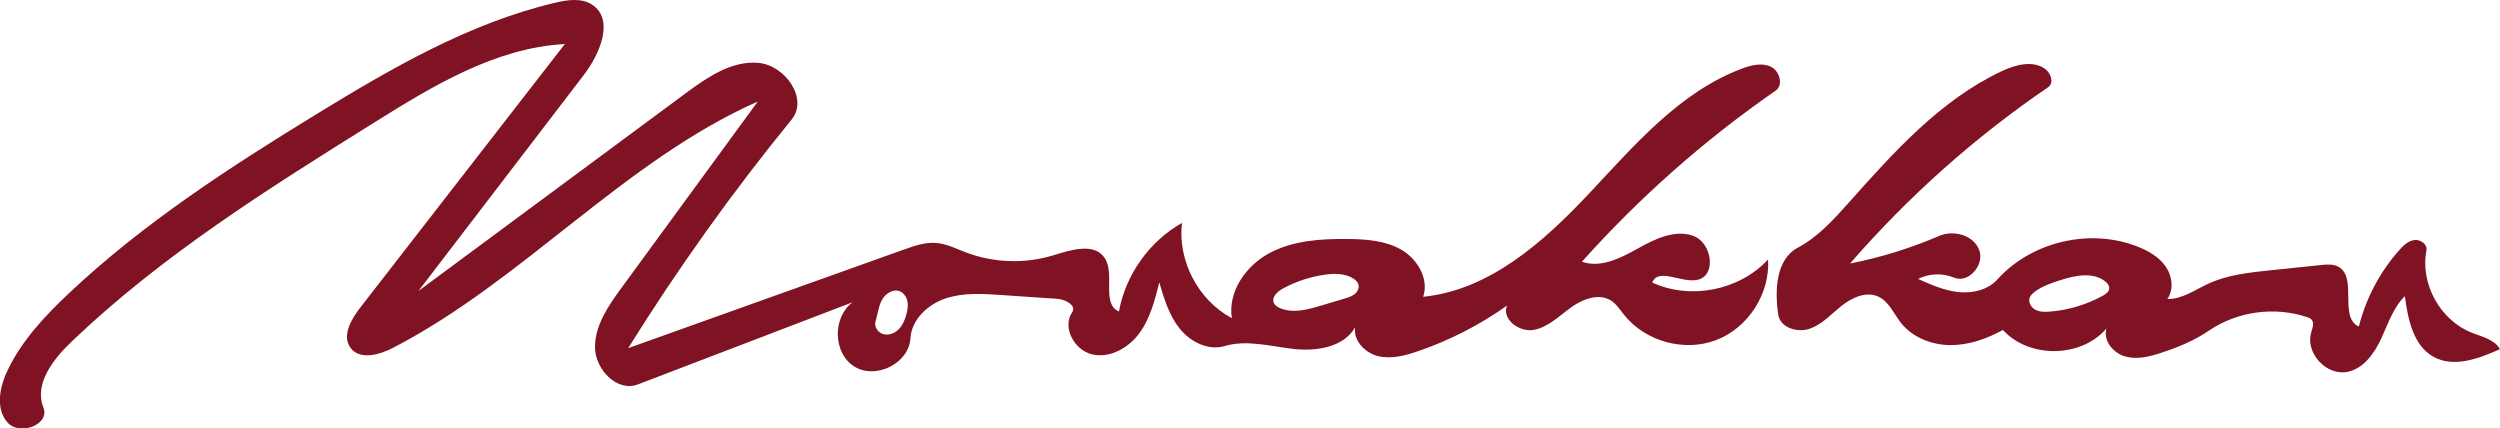
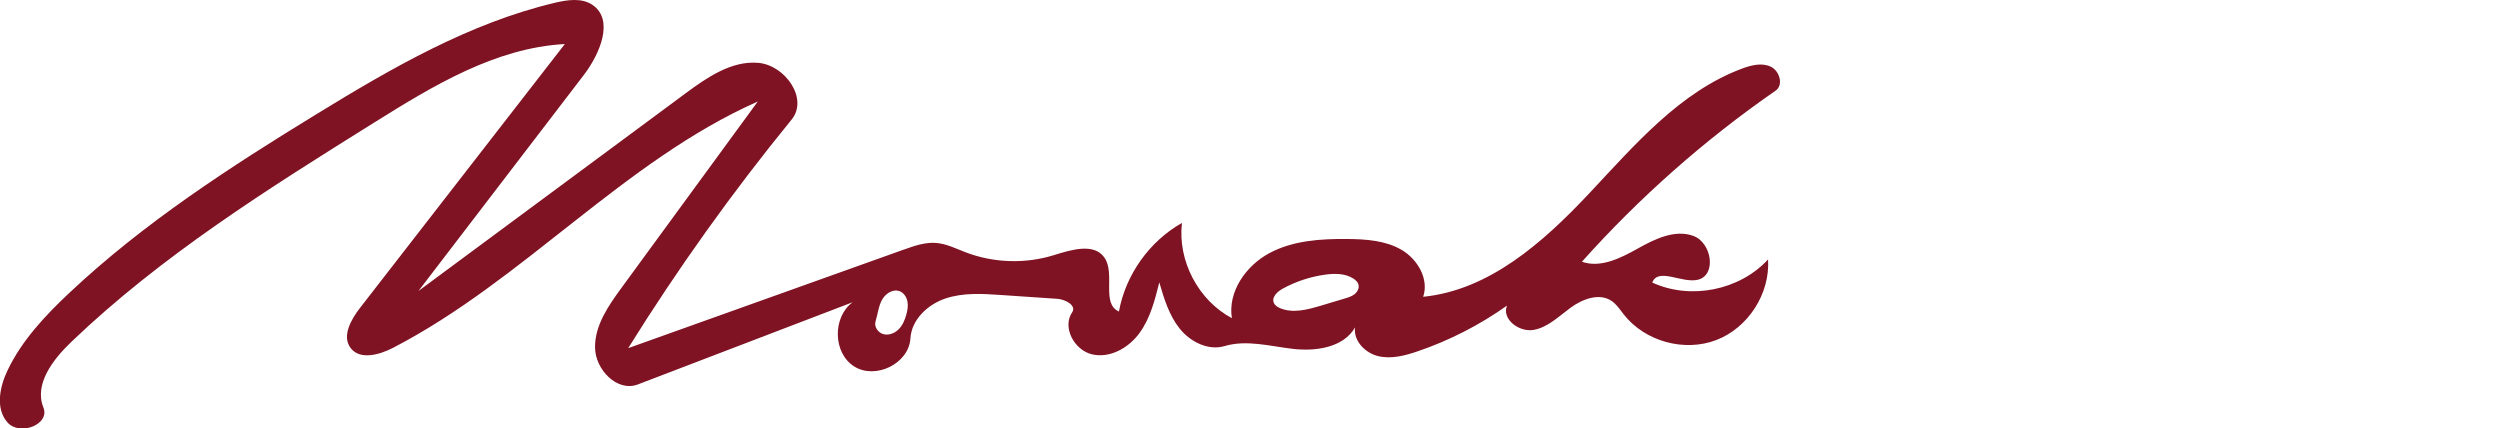
<svg xmlns="http://www.w3.org/2000/svg" viewBox="0 0 699.75 119.93" data-name="Layer 1" id="Layer_1">
  <defs>
    <style>
      .cls-1 {
        fill: #801323;
        stroke-width: 0px;
      }
    </style>
  </defs>
  <g id="logo">
-     <path d="M646.91,93.04c.37-1.26.95-2.83-.02-3.71-.28-.26-.65-.39-1.01-.52-9.1-3.12-19.64-1.69-27.59,3.73-4.05,2.76-8.63,4.65-13.28,6.18-3.31,1.09-6.88,2-10.22,1.04-3.34-.96-6.19-4.47-5.19-7.81-7.13,8.26-21.63,8.46-28.99.4-4.54,2.52-9.61,4.3-14.81,4.24-5.19-.06-10.5-2.15-13.72-6.22-2.02-2.56-3.34-5.95-6.3-7.33-3.35-1.57-7.33.19-10.23,2.49-2.9,2.3-5.46,5.22-8.94,6.46-3.49,1.24-8.34-.25-8.88-3.91-1.03-6.9-.65-15.5,5.51-18.78,5.63-2.99,10.01-7.85,14.25-12.61,12.59-14.12,25.62-28.68,42.73-36.74,3.98-1.88,9.09-3.24,12.48-.43,1.46,1.21,2.17,3.8.6,4.87-20.51,13.98-39.2,30.62-55.47,49.37,8.57-1.69,16.95-4.29,24.97-7.74,4.06-1.75,9.62-.18,11.18,3.96,1.56,4.14-2.97,9.44-7.05,7.73-3.19-1.34-6.97-1.2-10.05.37,3.63,1.62,7.33,3.25,11.27,3.67,3.95.42,8.25-.58,10.91-3.53,9.61-10.65,26.06-14.47,39.39-9.14,2.99,1.2,5.92,2.89,7.75,5.55,1.83,2.66,2.29,6.44.43,9.07,4.16.07,7.78-2.6,11.56-4.33,5.34-2.45,11.31-3.09,17.15-3.7,4.76-.5,9.53-.99,14.29-1.49,1.65-.17,3.42-.32,4.87.47,5.5,3.01.02,14.17,5.74,16.75,1.98-7.87,5.87-15.24,11.24-21.32,1.16-1.31,2.52-2.63,4.25-2.89,1.73-.25,3.76,1.18,3.43,2.9-1.79,9.32,3.82,19.52,12.65,23.02,2.91,1.15,6.41,1.89,7.93,4.62-5.92,2.65-12.93,5.29-18.6,2.14-5.69-3.16-7.16-10.53-8.02-16.98-3.26,3.2-4.69,7.75-6.62,11.89-1.93,4.14-4.91,8.34-9.38,9.29-5.9,1.26-11.93-5.25-10.22-11.04M588.55,82.8c.86-.47,1.8-1.14,1.83-2.13.03-.76-.52-1.42-1.12-1.89-3.44-2.75-8.46-1.69-12.66-.34-2.42.78-4.86,1.63-6.93,3.11-.7.5-1.38,1.11-1.61,1.93-.37,1.29.55,2.68,1.75,3.27s2.61.58,3.95.47c5.17-.41,10.24-1.93,14.78-4.43Z" class="cls-1" />
    <path d="M253.03,69.85c2.91-1.04,5.93-2.1,9-1.85,2.91.23,5.58,1.6,8.31,2.64,7.79,2.97,16.58,3.25,24.55.8,4.89-1.51,11.32-3.54,14.24.66,3.13,4.5-.96,12.89,4.06,15.09,1.88-10.3,8.52-19.64,17.64-24.79-1.24,10.58,4.56,21.65,13.97,26.65-1.18-7.38,3.91-14.67,10.5-18.2,6.59-3.53,14.35-4.03,21.82-3.96,5.22.05,10.67.41,15.18,3.04,4.51,2.63,7.72,8.19,6.05,13.14,18.54-1.85,33.64-15.3,46.4-28.87,12.76-13.57,25.41-28.5,42.87-35.01,2.59-.96,5.54-1.71,8.03-.52,2.49,1.19,3.61,5.14,1.34,6.71-19.87,13.76-38.1,29.87-54.21,47.88,5.2,1.82,10.78-.98,15.59-3.67,4.81-2.69,10.42-5.45,15.6-3.56,5.18,1.89,6.59,11.04,1.22,12.28-4.48,1.03-11.03-3.51-12.73.77,10.69,4.94,24.44,2.21,32.42-6.46.6,9.55-5.56,19.15-14.5,22.56-8.94,3.42-19.93.39-25.86-7.13-1.08-1.37-2.04-2.9-3.49-3.86-3.42-2.25-8.05-.51-11.37,1.9-3.31,2.41-6.39,5.55-10.42,6.25s-8.97-3-7.44-6.8c-7.65,5.43-16.08,9.75-24.96,12.78-3.57,1.22-7.41,2.24-11.08,1.36-3.67-.88-6.98-4.3-6.48-8.03-3.23,5.6-10.86,6.73-17.28,6.01-6.42-.72-13.02-2.64-19.21-.8-4.56,1.36-9.57-1.14-12.56-4.85-2.99-3.7-4.4-8.4-5.74-12.97-1.24,4.97-2.54,10.07-5.56,14.2-3.02,4.13-8.23,7.09-13.22,5.95-4.99-1.14-8.48-7.55-5.61-11.78,1.28-1.89-1.87-3.62-4.15-3.77-5.26-.36-10.51-.71-15.77-1.07-5.23-.36-10.62-.69-15.59.99-4.96,1.68-9.45,5.92-9.76,11.15-.42,7.04-9.74,11.62-15.72,7.87-5.98-3.75-6.14-13.79-.46-17.98-20.03,7.67-40.06,15.33-60.1,23-5.79,2.22-11.94-4.15-12-10.35-.06-6.2,3.76-11.69,7.42-16.7,12.71-17.38,25.43-34.76,38.14-52.14-37.61,16.7-65.54,50.01-102.08,68.94-3.85,1.99-9.3,3.5-11.9.04-2.49-3.32.11-7.94,2.65-11.22,19.11-24.61,38.21-49.23,57.32-73.84-19.42,1.05-36.85,11.66-53.34,21.96-29.67,18.53-59.57,37.24-84.83,61.44-5.1,4.89-10.41,11.77-7.78,18.33,1.93,4.8-6.68,8.05-10.08,4.15-3.4-3.9-2.16-9.98.09-14.64,4.02-8.36,10.52-15.27,17.28-21.62,20.83-19.59,45.01-35.24,69.41-50.16C109.82,18.95,131.45,6.43,155.35.77c3.52-.83,7.52-1.43,10.5.61,6.14,4.2,2.05,13.74-2.47,19.65-15.42,20.14-30.84,40.28-46.26,60.42,24.92-18.44,49.84-36.88,74.75-55.31,6.06-4.48,12.86-9.19,20.38-8.55,7.51.65,14.1,10.03,9.33,15.87-16.59,20.33-31.88,41.72-45.75,63.99,25.73-9.2,51.47-18.41,77.2-27.61M380.24,79.65c-.2-.71-.78-1.25-1.4-1.66-2.3-1.5-5.27-1.49-7.99-1.11-4.12.58-8.13,1.9-11.78,3.89-1.52.83-3.19,2.37-2.54,3.97.3.74,1.04,1.21,1.78,1.52,3.59,1.51,7.69.41,11.42-.71,2.23-.67,4.46-1.34,6.68-2,.97-.29,1.97-.6,2.76-1.23.79-.64,1.33-1.7,1.06-2.67M251.77,81.5c-1.91-.72-4.04.76-4.98,2.57-.94,1.81-1.11,3.92-1.72,5.87-.47,1.49.67,3.16,2.17,3.58,1.5.42,3.15-.22,4.26-1.32s1.74-2.58,2.16-4.08c.35-1.22.57-2.5.33-3.75-.24-1.24-1.03-2.43-2.21-2.88Z" class="cls-1" />
  </g>
</svg>